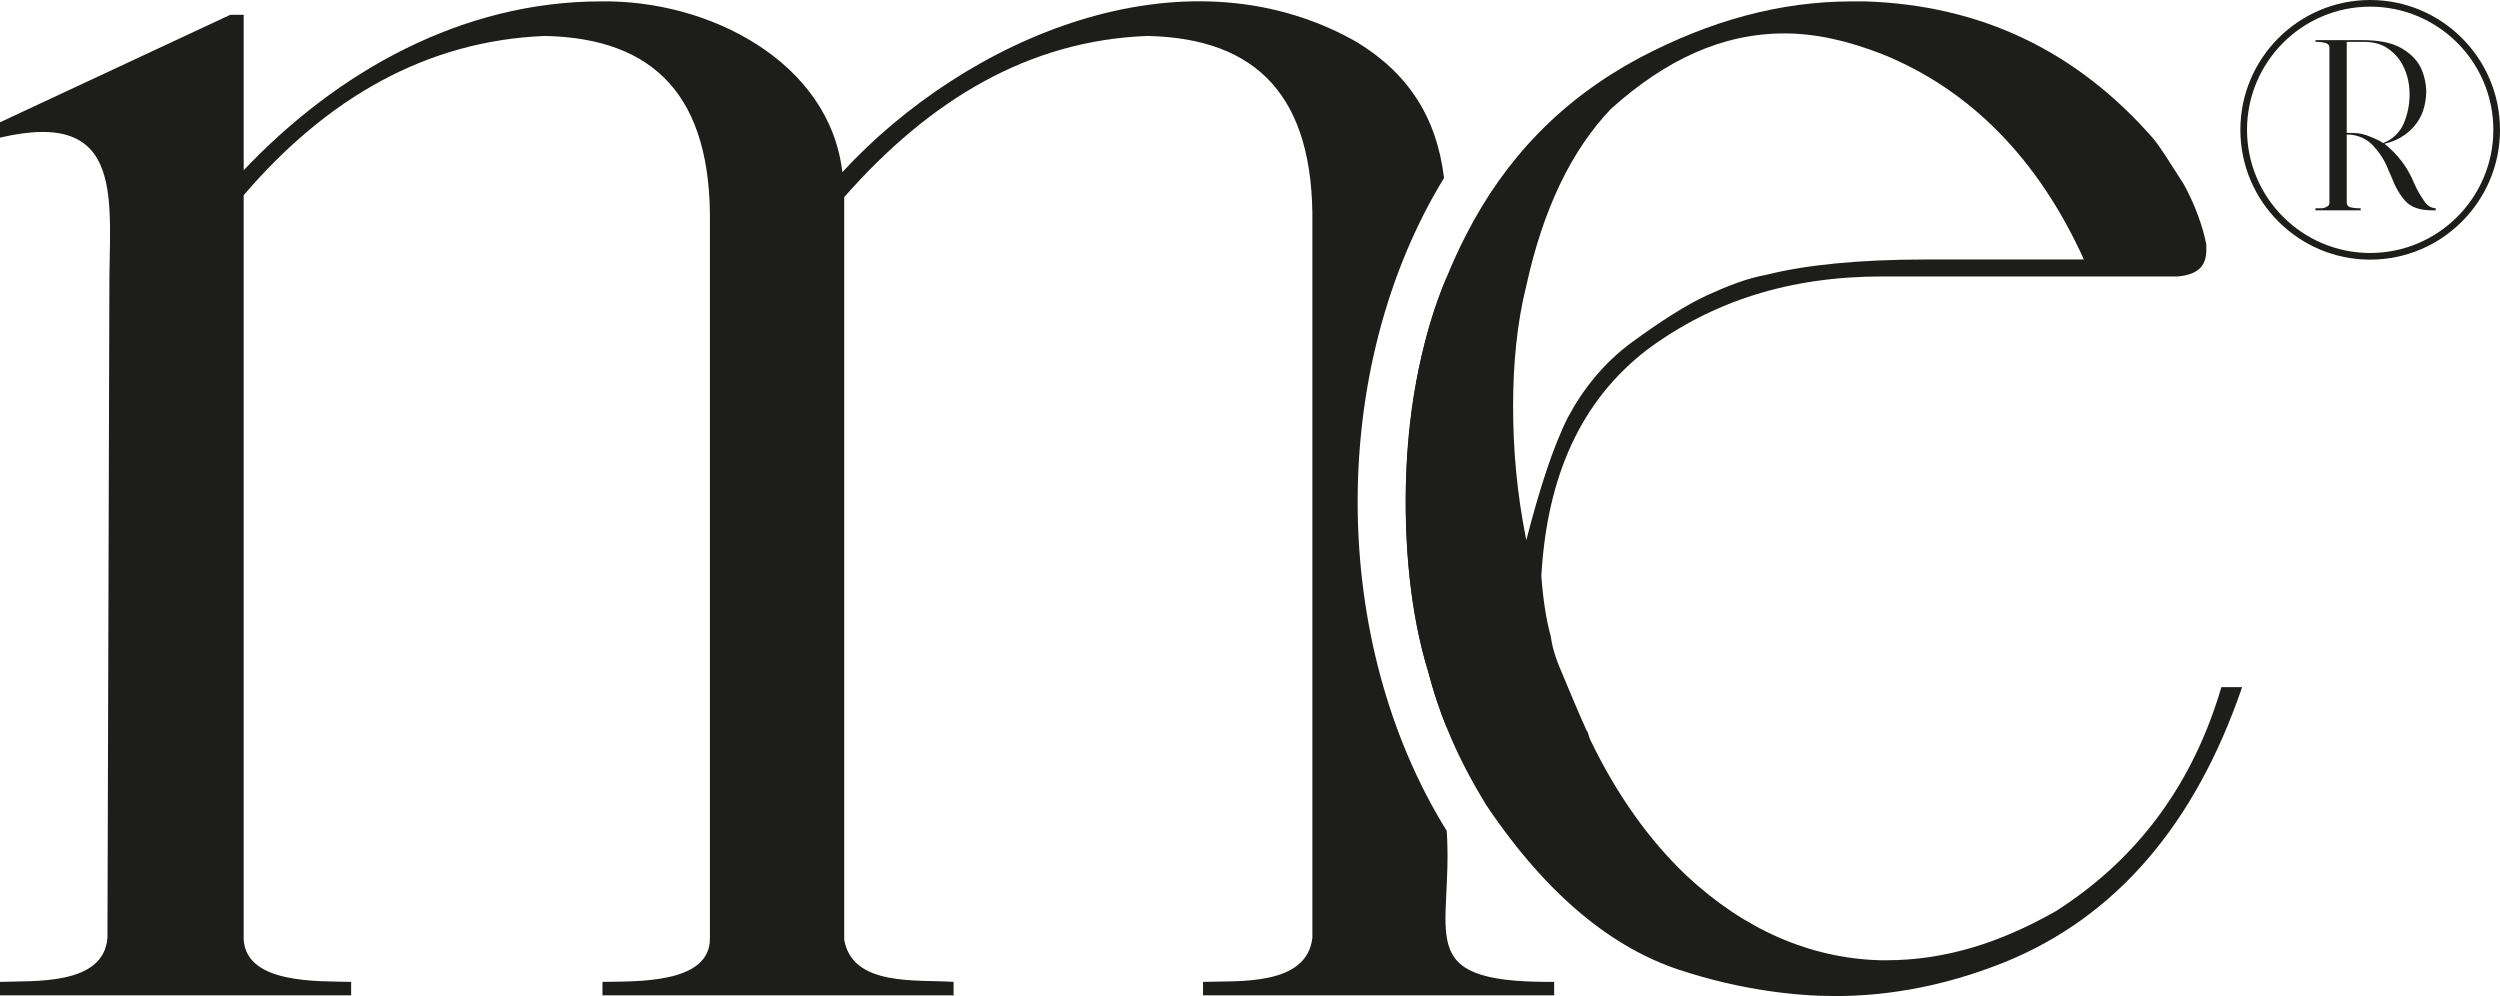
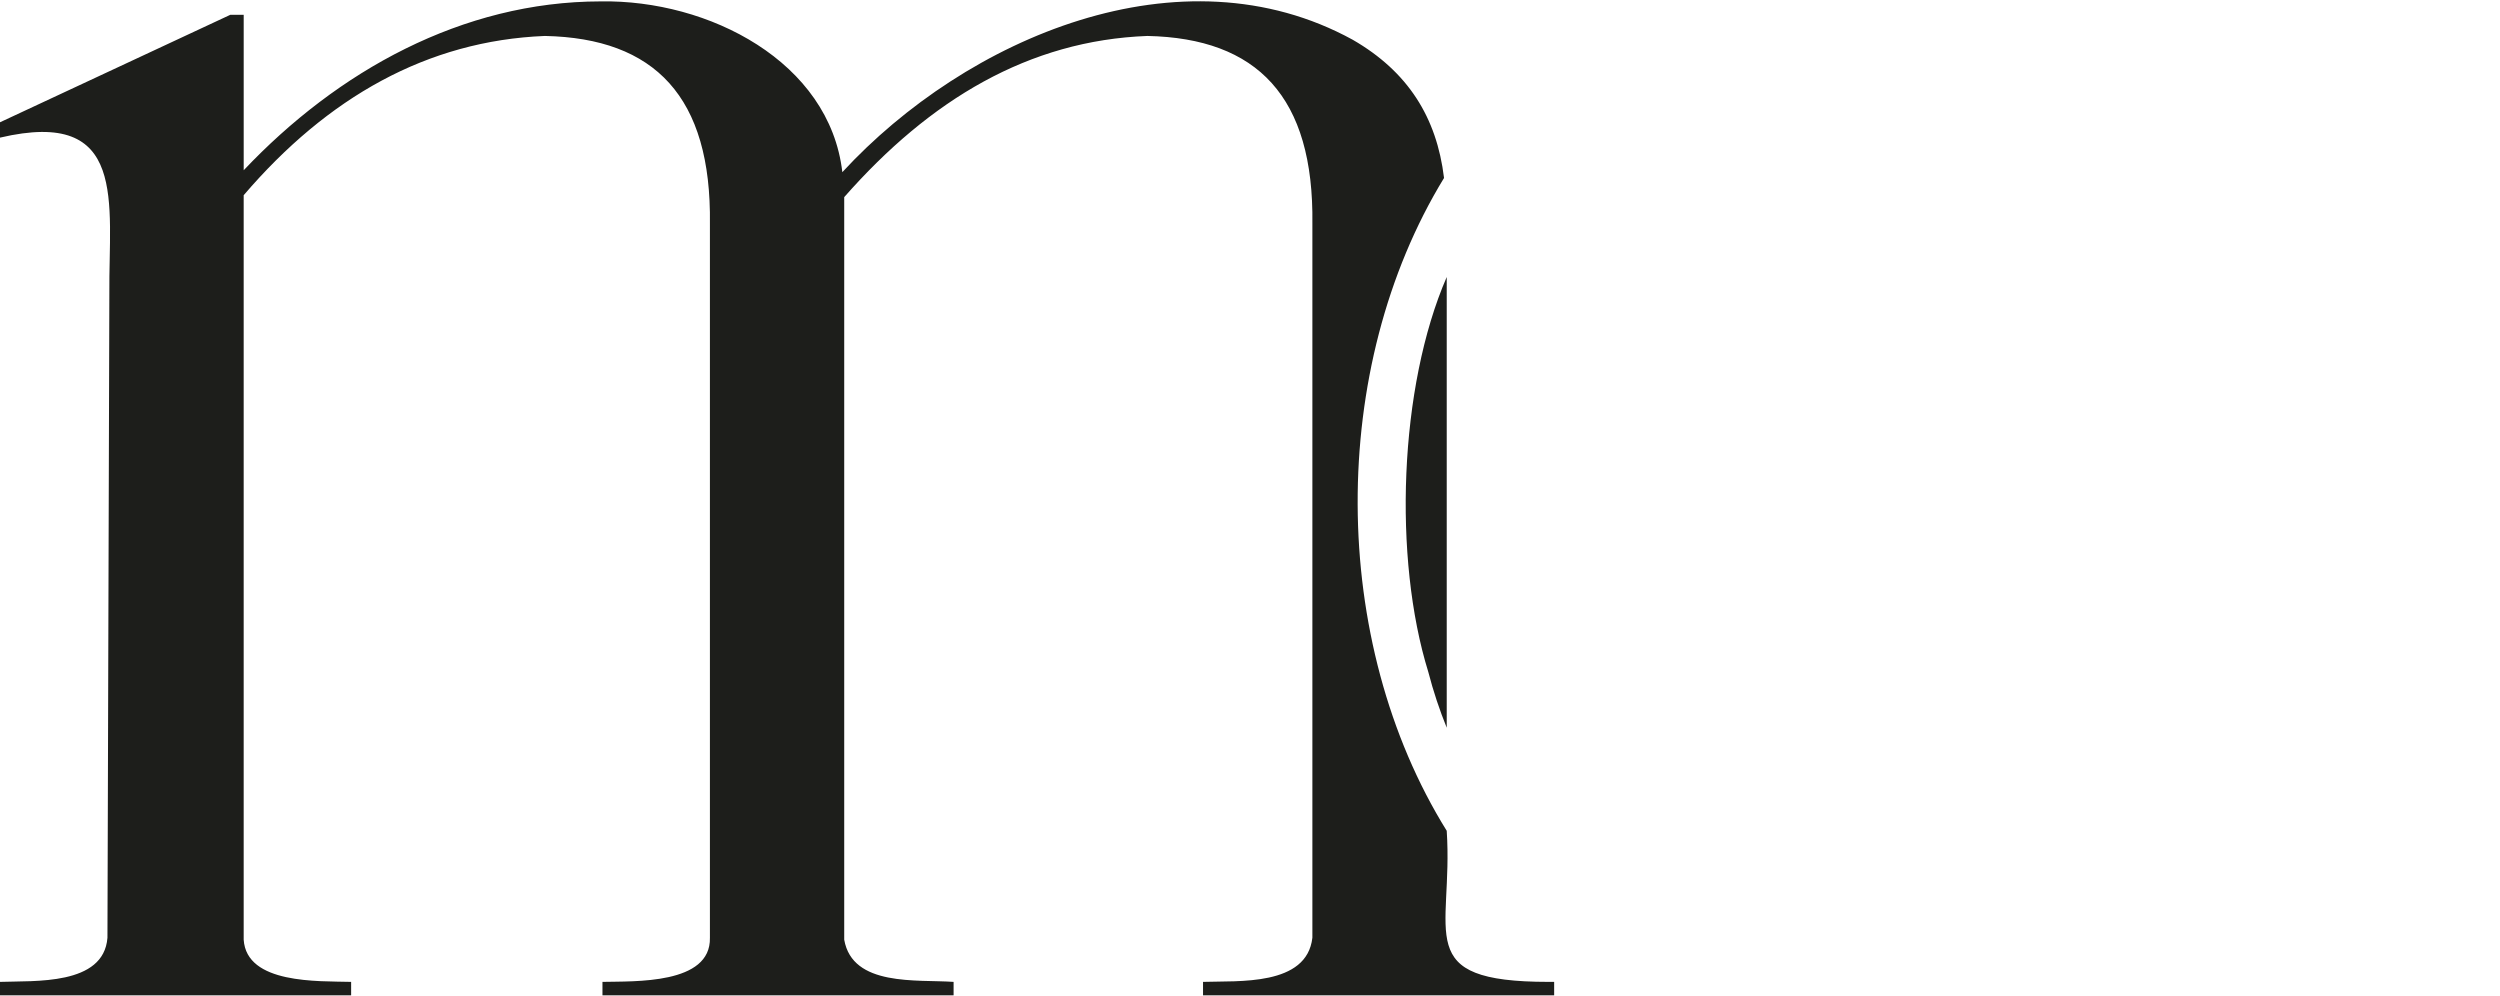
<svg xmlns="http://www.w3.org/2000/svg" viewBox="0 0 1877.65 748.09">
  <defs>
    <style>      .cls-1 {        fill: #1d1e1b;      }    </style>
  </defs>
  <g id="Layer_1" data-name="Layer 1">
    <g>
      <path class="cls-1" d="M1162.97,737.45c-103.51-.04-71.27-36.03-76.39-113.47-88.58-142.56-89.14-347.73-2.02-490.32-5.48-45.46-27.07-79.87-68.58-103.8-128.88-70.72-290.1-1.58-383.33,99.44C623.05,46.31,532.22-.37,451.07,1.05c-103.98.11-197.62,52.39-268.04,126.82V11.14h-10.1L0,91.84v11.53c96.47-22.65,81.58,49.03,82.13,116.73,0,0-1.43,484.21-1.43,484.21-2.79,36.02-54.88,32.16-80.7,33.14v10.1h263.72v-10.1c-24.75-.66-78.52,1.77-80.7-31.7,0,0,0-559.14,0-559.14,62.86-73.44,137.86-116.08,226.24-119.61,82.5,1.72,125.22,45.57,123.93,141.22,0,0,0,536.09,0,536.09.81,35.22-56.72,32.57-80.7,33.14v10.1h263.72v-10.1c-27.59-1.92-75.97,3.75-82.15-31.7,0,0,0-557.7,0-557.7,64.6-73.45,138.82-117.69,227.69-121.05,82.5,1.72,125.22,45.57,123.93,141.22,0,0,0,536.09,0,536.09-4.19,36.53-55.73,32.21-82.13,33.14v10.1h263.72v-10.1h-4.32ZM1072.75,504.74c3.83,14.74,8.48,28.62,13.83,41.82V208.05c-35.88,82.64-40.34,211.2-13.83,296.69Z" />
-       <path class="cls-1" d="M1668.4,516.06c-21.22,72.16-62.24,128.75-124.5,168.38-42.44,24.04-83.48,36.77-127.34,36.77h-4.25c-52.34-1.42-101.87-22.64-145.72-63.66-28.3-26.89-52.36-60.84-72.16-101.86-1.42-2.83-1.42-5.67-2.83-7.09-7.07-15.55-12.74-29.7-16.97-39.61-4.25-9.92-8.5-19.82-9.9-31.14-2.83-9.9-5.67-25.47-7.09-45.27,4.25-74.98,29.72-131.59,79.23-169.78,49.52-36.79,107.53-55.17,176.86-55.17h222.13c14.15-1.42,21.22-7.09,21.22-19.82v-4.23c-2.83-14.15-8.48-29.72-16.97-45.29-9.92-15.55-16.99-26.87-22.64-33.95C1559.47,37.84,1487.31,3.88,1401,1.05h-9.9c-53.76,0-106.12,14.15-159.87,42.46-58.01,31.12-100.47,74.98-130.17,132.99-5.28,10.29-10.1,20.81-14.47,31.56-20.28,49.86-30.8,104.84-30.8,166.52,0,49.52,5.65,93.38,16.97,130.17,3.83,14.74,8.48,28.62,13.83,41.82,8.5,21.06,18.74,40.38,30.04,58.63,46.69,69.33,95.78,106.97,144.3,123.1,46.72,15.54,89.15,19.8,117.43,19.8,42.44,0,84.9-8.48,127.34-25.47,83.48-33.96,142.91-103.28,178.28-206.56h-15.57ZM1136.42,305.24c0-31.12,2.83-62.26,9.9-90.55,12.74-58.01,33.96-101.87,63.68-133,41.02-36.77,83.46-56.59,130.15-56.59,24.05,0,48.11,5.67,73.58,15.57,66.49,26.89,117.43,79.23,151.39,154.22h-118.85c-50.92,0-90.55,4.23-118.85,11.32-15.55,2.82-29.7,8.48-45.27,15.55-15.55,7.09-35.37,19.82-56.59,35.37-21.22,15.57-36.79,35.37-48.11,56.59-11.32,22.64-21.22,53.78-31.12,91.96-7.07-35.35-9.9-67.91-9.9-100.45Z" />
    </g>
  </g>
  <g id="Layer_2" data-name="Layer 2">
-     <path class="cls-1" d="M1696.98,49.03c8.67-14.54,20.41-26.02,34.95-34.7s30.61-13.01,48.22-13.01,33.93,4.34,48.47,13.01c14.54,8.67,26.02,20.15,34.7,34.7s13.01,30.87,13.01,48.47-4.34,33.67-13.01,48.22c-8.67,14.54-20.15,26.28-34.7,34.95-14.54,8.67-30.87,13.01-48.47,13.01s-33.67-4.34-48.22-13.01-26.28-20.41-34.95-34.95c-8.67-14.54-13.01-30.61-13.01-48.22s4.34-33.93,13.01-48.47ZM1827.35,178.63c14.03-8.42,25.51-19.64,33.93-33.93,8.42-14.03,12.75-29.85,12.75-47.2s-4.34-32.91-12.75-47.2c-8.42-14.03-19.9-25.51-33.93-33.93-14.29-8.42-30.1-12.76-47.2-12.76s-33.16,4.34-47.2,12.76c-14.29,8.42-25.51,19.9-33.93,33.93-8.42,14.29-12.76,30.1-12.76,47.2s4.34,33.16,12.76,47.2c8.42,14.29,19.64,25.51,33.93,33.93,14.03,8.42,29.85,12.76,47.2,12.76s32.91-4.34,47.2-12.76ZM1766.37,155.92c1.79.25,3.32.51,4.59.51h2.04v1.53h-33.93v-1.53h5.1c1.28-.25,2.3-.51,3.57-1.28,1.28-.51,1.79-1.53,1.79-2.81V35.76c0-1.28-.51-2.3-1.79-3.06-1.28-.51-2.55-.77-4.08-1.02-1.53-.25-2.81-.25-4.08-.25h-.51v-1.28h35.21c11.99,0,21.68,1.79,28.57,5.61s11.99,8.67,15.05,14.54c2.81,5.87,4.34,12.25,4.34,18.88-.25,10.2-3.06,18.62-8.93,25.51-5.87,6.89-13.52,11.23-22.45,13.27,9.95,7.91,17.35,17.6,22.19,29.34,2.3,5.36,4.85,9.69,7.4,13.27,2.3,3.83,5.36,5.61,8.93,5.87v1.53h-2.81c-9.18,0-15.82-2.3-20.15-7.14s-7.65-10.97-10.46-18.37c-.77-1.79-1.79-3.83-2.55-5.87-2.81-6.89-6.63-12.5-11.22-17.35s-10.2-7.4-17.09-8.16h-2.55v51.53c.25,1.79,1.53,3.06,3.83,3.32ZM1770.45,100.05c2.3.25,4.85.77,7.65,1.79,3.32,1.28,6.38,2.55,9.44,4.08.77.51,1.53,1.02,2.3,1.53,7.4-2.81,12.5-7.91,15.56-14.8,2.81-6.89,4.34-14.03,4.34-21.68,0-9.44-2.3-17.86-6.89-25-2.81-4.34-6.63-7.91-11.22-10.71-4.59-2.55-9.95-3.83-16.33-3.83h-12.76v68.37c2.81,0,5.61,0,7.91.26Z" />
-     <path class="cls-1" d="M1780.15,195c-53.76,0-97.5-43.74-97.5-97.5S1726.39,0,1780.15,0s97.5,43.74,97.5,97.5-43.74,97.5-97.5,97.5ZM1780.15,5c-51,0-92.5,41.5-92.5,92.5s41.5,92.5,92.5,92.5,92.5-41.5,92.5-92.5-41.5-92.5-92.5-92.5Z" />
-   </g>
+     </g>
</svg>